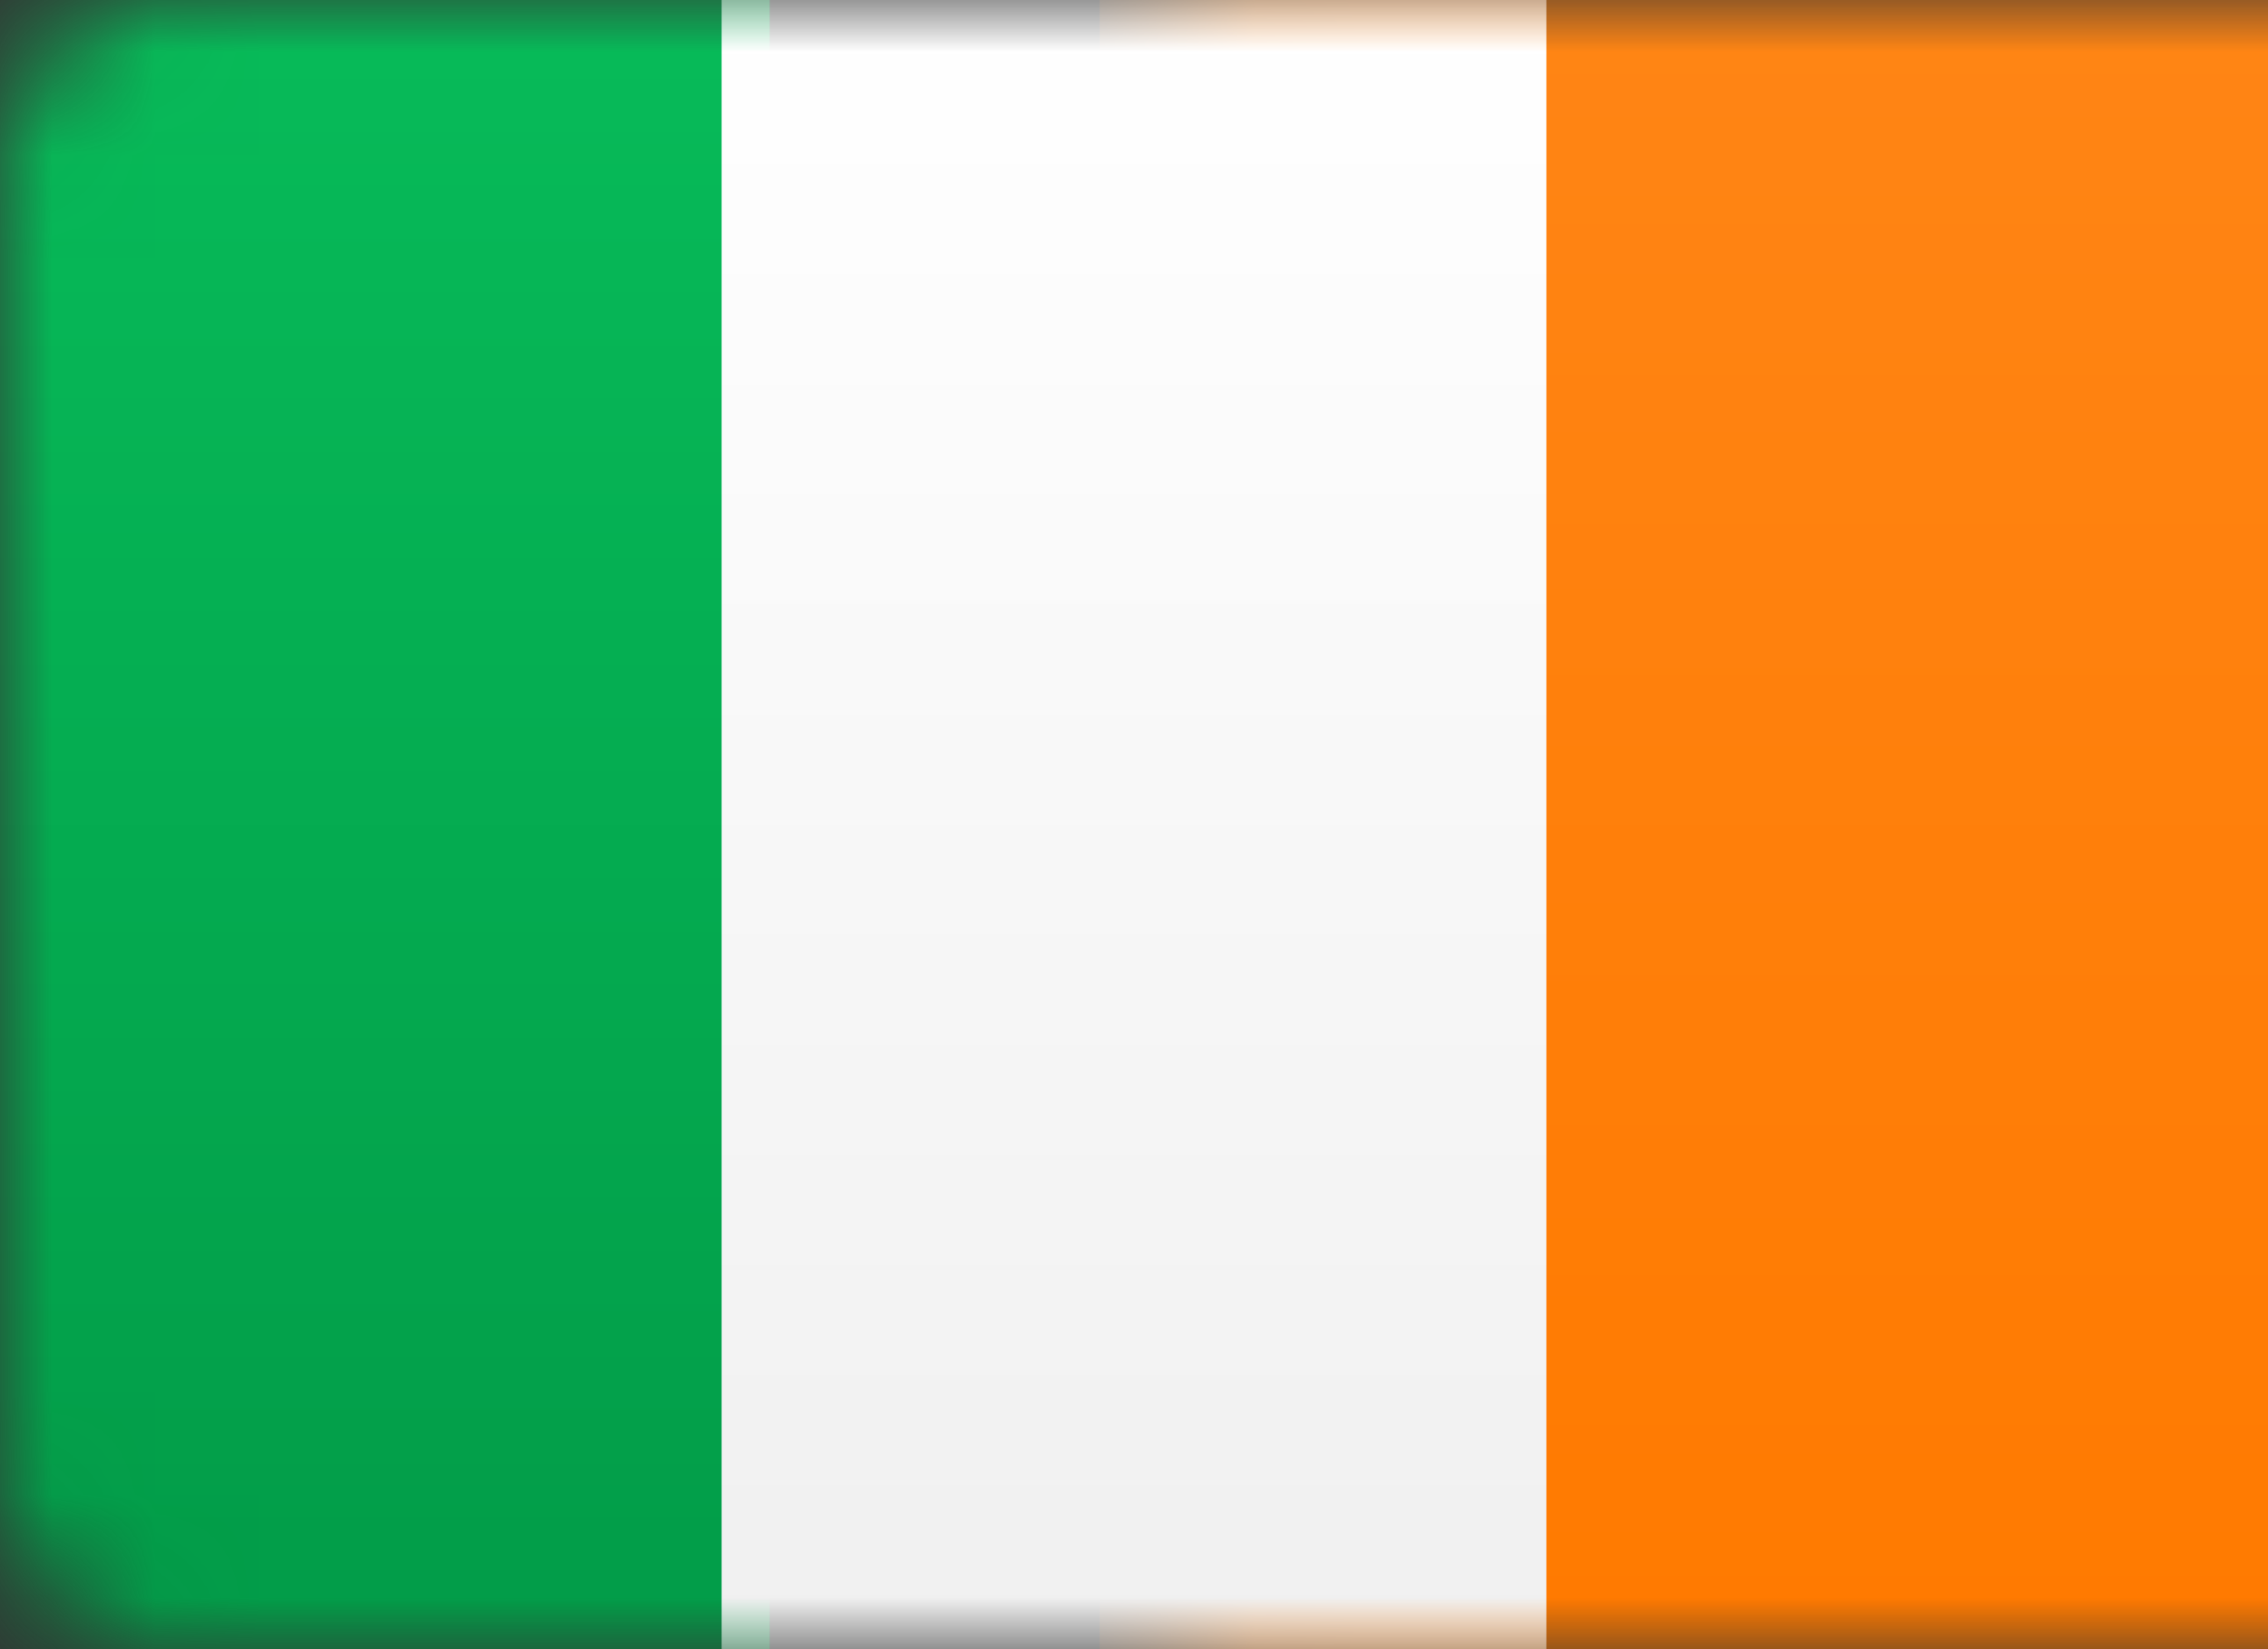
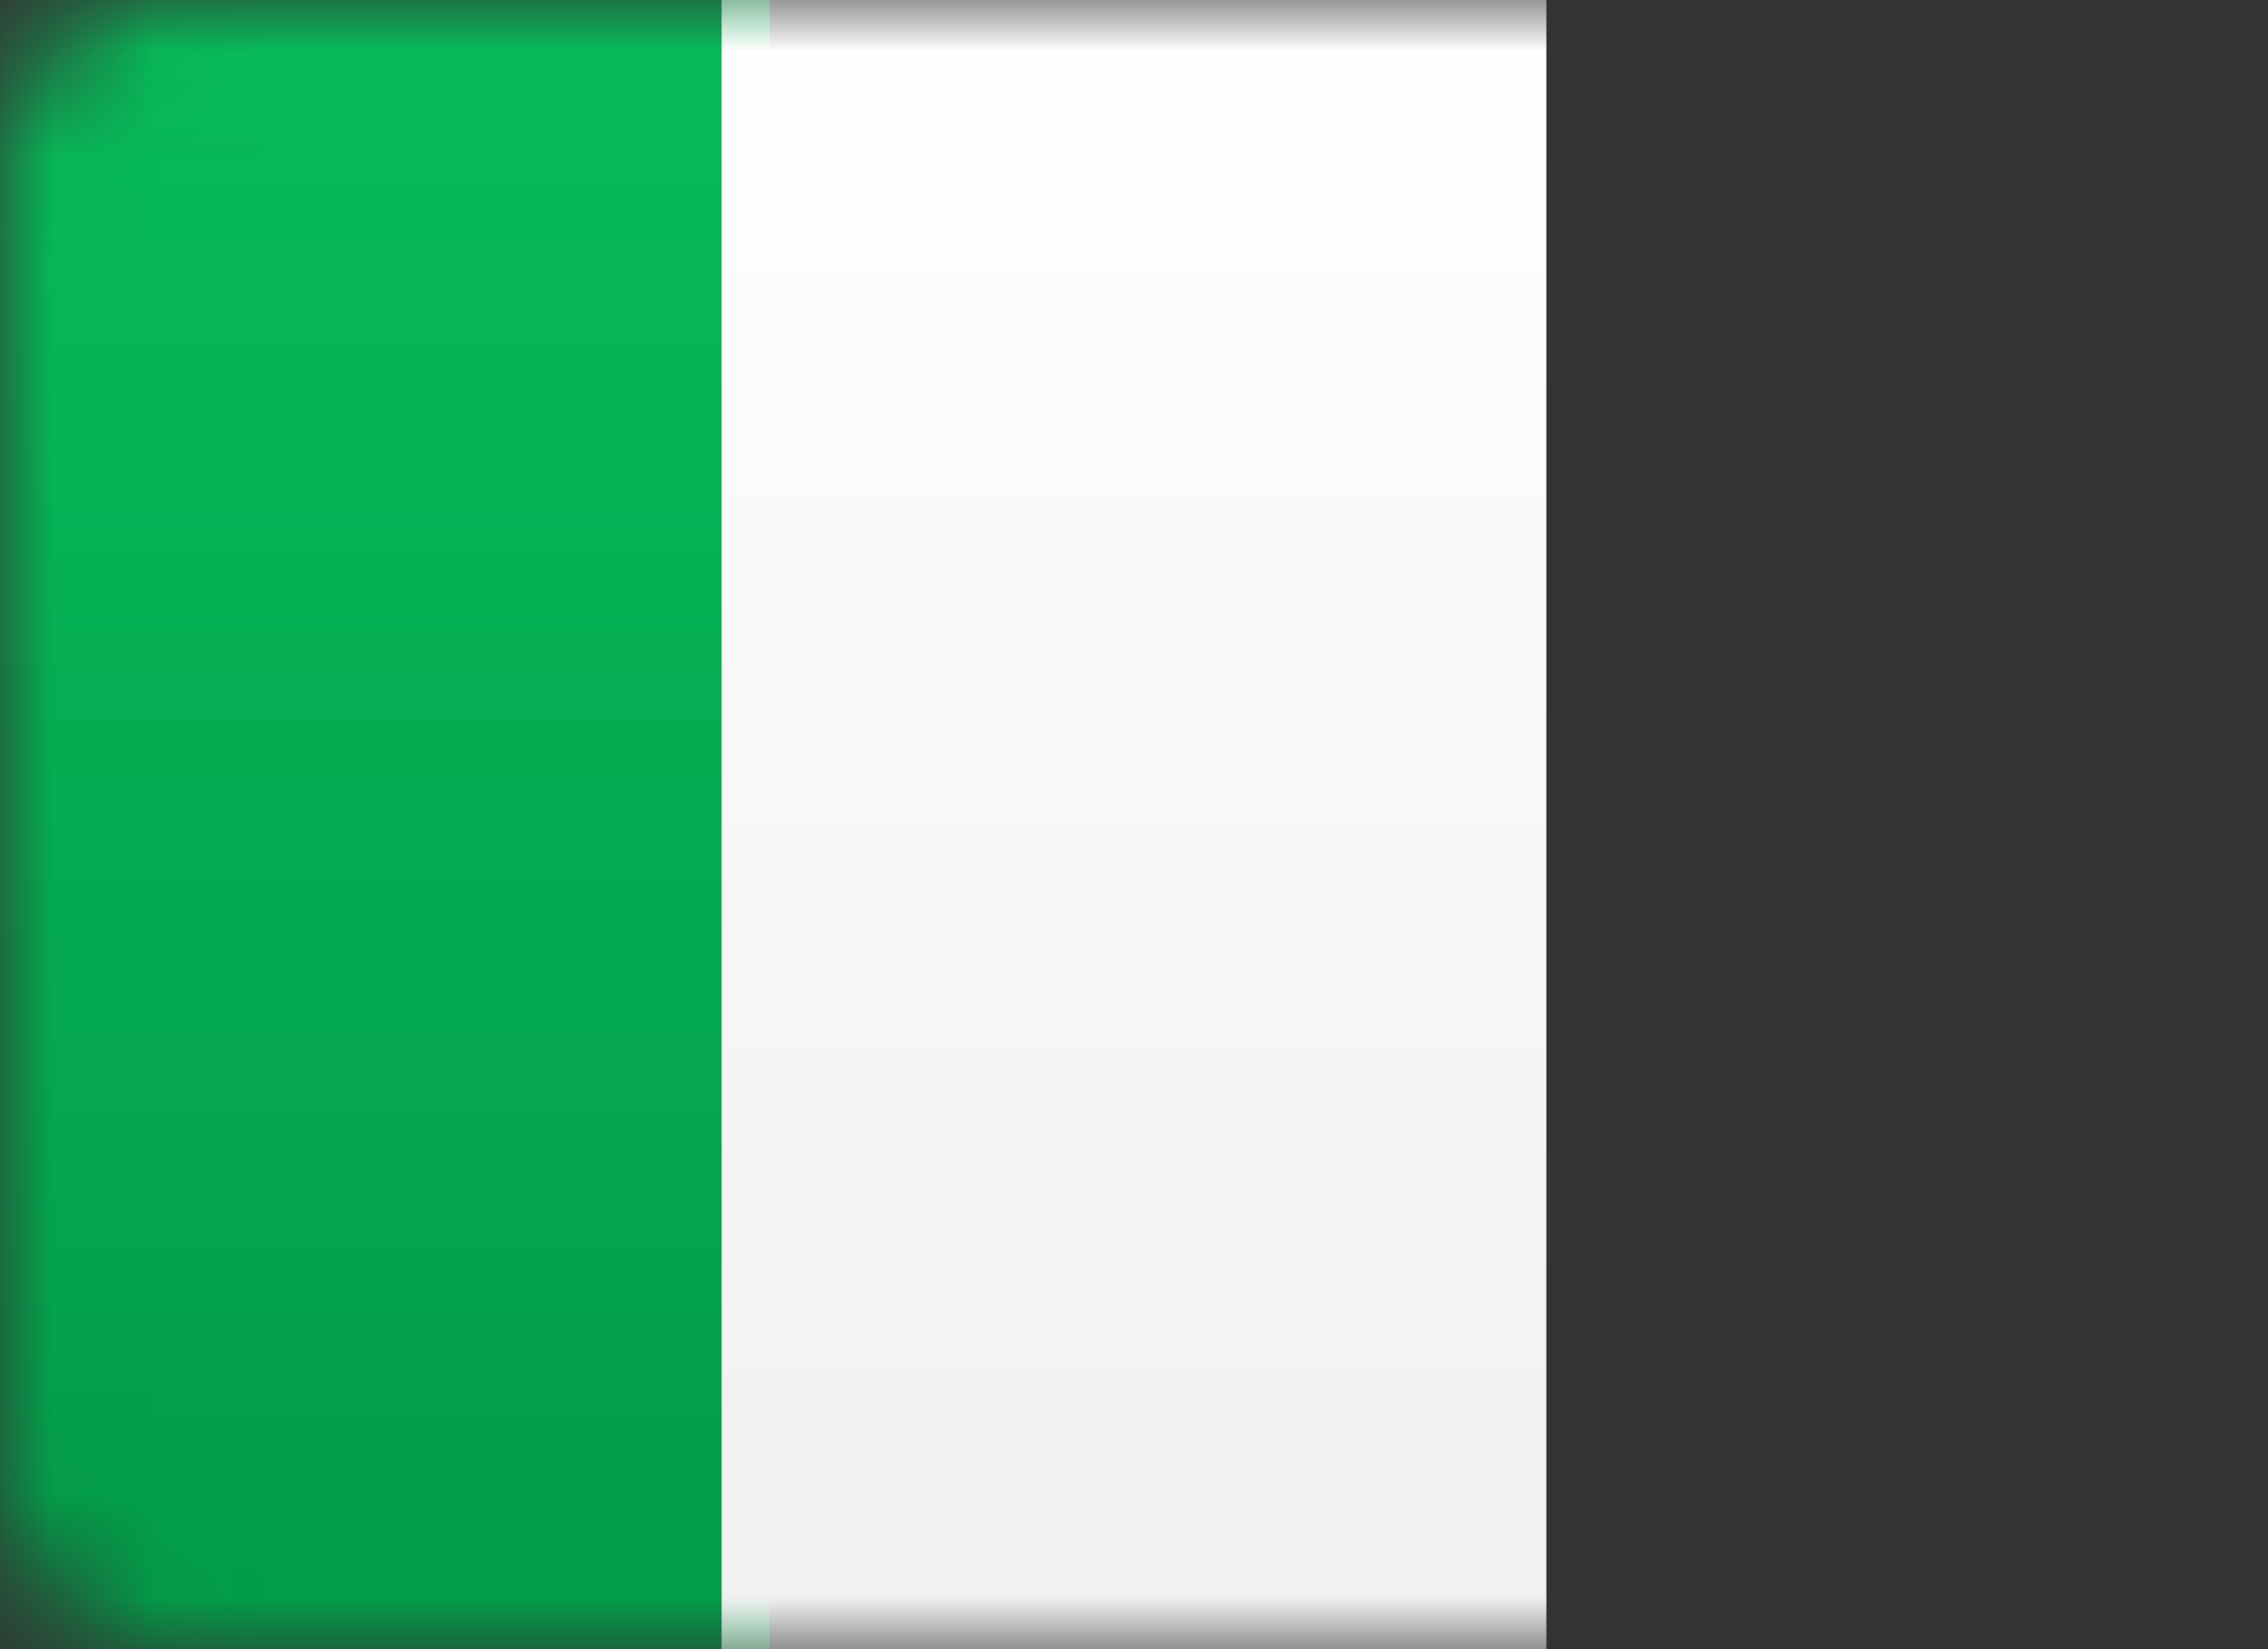
<svg xmlns="http://www.w3.org/2000/svg" xmlns:xlink="http://www.w3.org/1999/xlink" width="22px" height="16px" viewBox="0 0 22 16" version="1.1">
  <rect x="0" y="0" width="22" height="16" fill="#333333" stroke="none" />
  <title>IE</title>
  <desc>Created with Sketch.</desc>
  <defs>
    <rect id="path-1" x="0" y="0" width="22" height="16" rx="1.6" />
    <linearGradient x1="50%" y1="0%" x2="50%" y2="100%" id="linearGradient-3">
      <stop stop-color="#FF8515" offset="0%" />
      <stop stop-color="#FF7A00" offset="100%" />
    </linearGradient>
    <rect id="path-4" x="0" y="0" width="22" height="16" rx="1.6" />
    <linearGradient x1="50%" y1="0%" x2="50%" y2="100%" id="linearGradient-6">
      <stop stop-color="#07BB59" offset="0%" />
      <stop stop-color="#029C48" offset="100%" />
    </linearGradient>
    <linearGradient x1="50%" y1="0%" x2="50%" y2="100%" id="linearGradient-7">
      <stop stop-color="#07BB59" offset="0%" />
      <stop stop-color="#029C48" offset="100%" />
    </linearGradient>
    <rect id="path-8" x="0" y="0" width="22" height="16" rx="1.6" />
    <linearGradient x1="50%" y1="0%" x2="50%" y2="100%" id="linearGradient-10">
      <stop stop-color="#FFFFFF" offset="0%" />
      <stop stop-color="#F0F0F0" offset="100%" />
    </linearGradient>
    <linearGradient x1="50%" y1="0%" x2="50%" y2="100%" id="linearGradient-11">
      <stop stop-color="#FFFFFF" offset="0%" />
      <stop stop-color="#F0F0F0" offset="100%" />
    </linearGradient>
  </defs>
  <g id="IE" stroke="none" stroke-width="1" fill="none" fill-rule="evenodd">
    <g>
      <g id="Mask-Clipped">
        <mask id="mask-2" fill="white">
          <use xlink:href="#path-1" />
        </mask>
        <g id="path-2" />
-         <rect id="Mask" fill="url(#linearGradient-3)" mask="url(#mask-2)" x="10.667" y="0" width="11.733" height="16" />
      </g>
      <g id="Rectangle-2-Clipped">
        <mask id="mask-5" fill="white">
          <use xlink:href="#path-4" />
        </mask>
        <g id="path-2" />
        <g id="Rectangle-2" mask="url(#mask-5)">
          <g id="path-7-link" fill="#000000">
            <rect id="path-7" x="0" y="0" width="7.467" height="16" />
          </g>
          <g id="path-7-link" fill="url(#linearGradient-7)">
            <rect id="path-7" x="0" y="0" width="7.467" height="16" />
          </g>
        </g>
      </g>
      <g id="Rectangle-2-Copy-Clipped">
        <mask id="mask-9" fill="white">
          <use xlink:href="#path-8" />
        </mask>
        <g id="path-2" />
        <g id="Rectangle-2-Copy" mask="url(#mask-9)">
          <g transform="translate(6.467, 0)" id="path-9-link">
            <g>
              <rect id="path-9" fill="url(#linearGradient-11)" x="0.533" y="0" width="8" height="16" />
            </g>
          </g>
        </g>
      </g>
    </g>
  </g>
</svg>